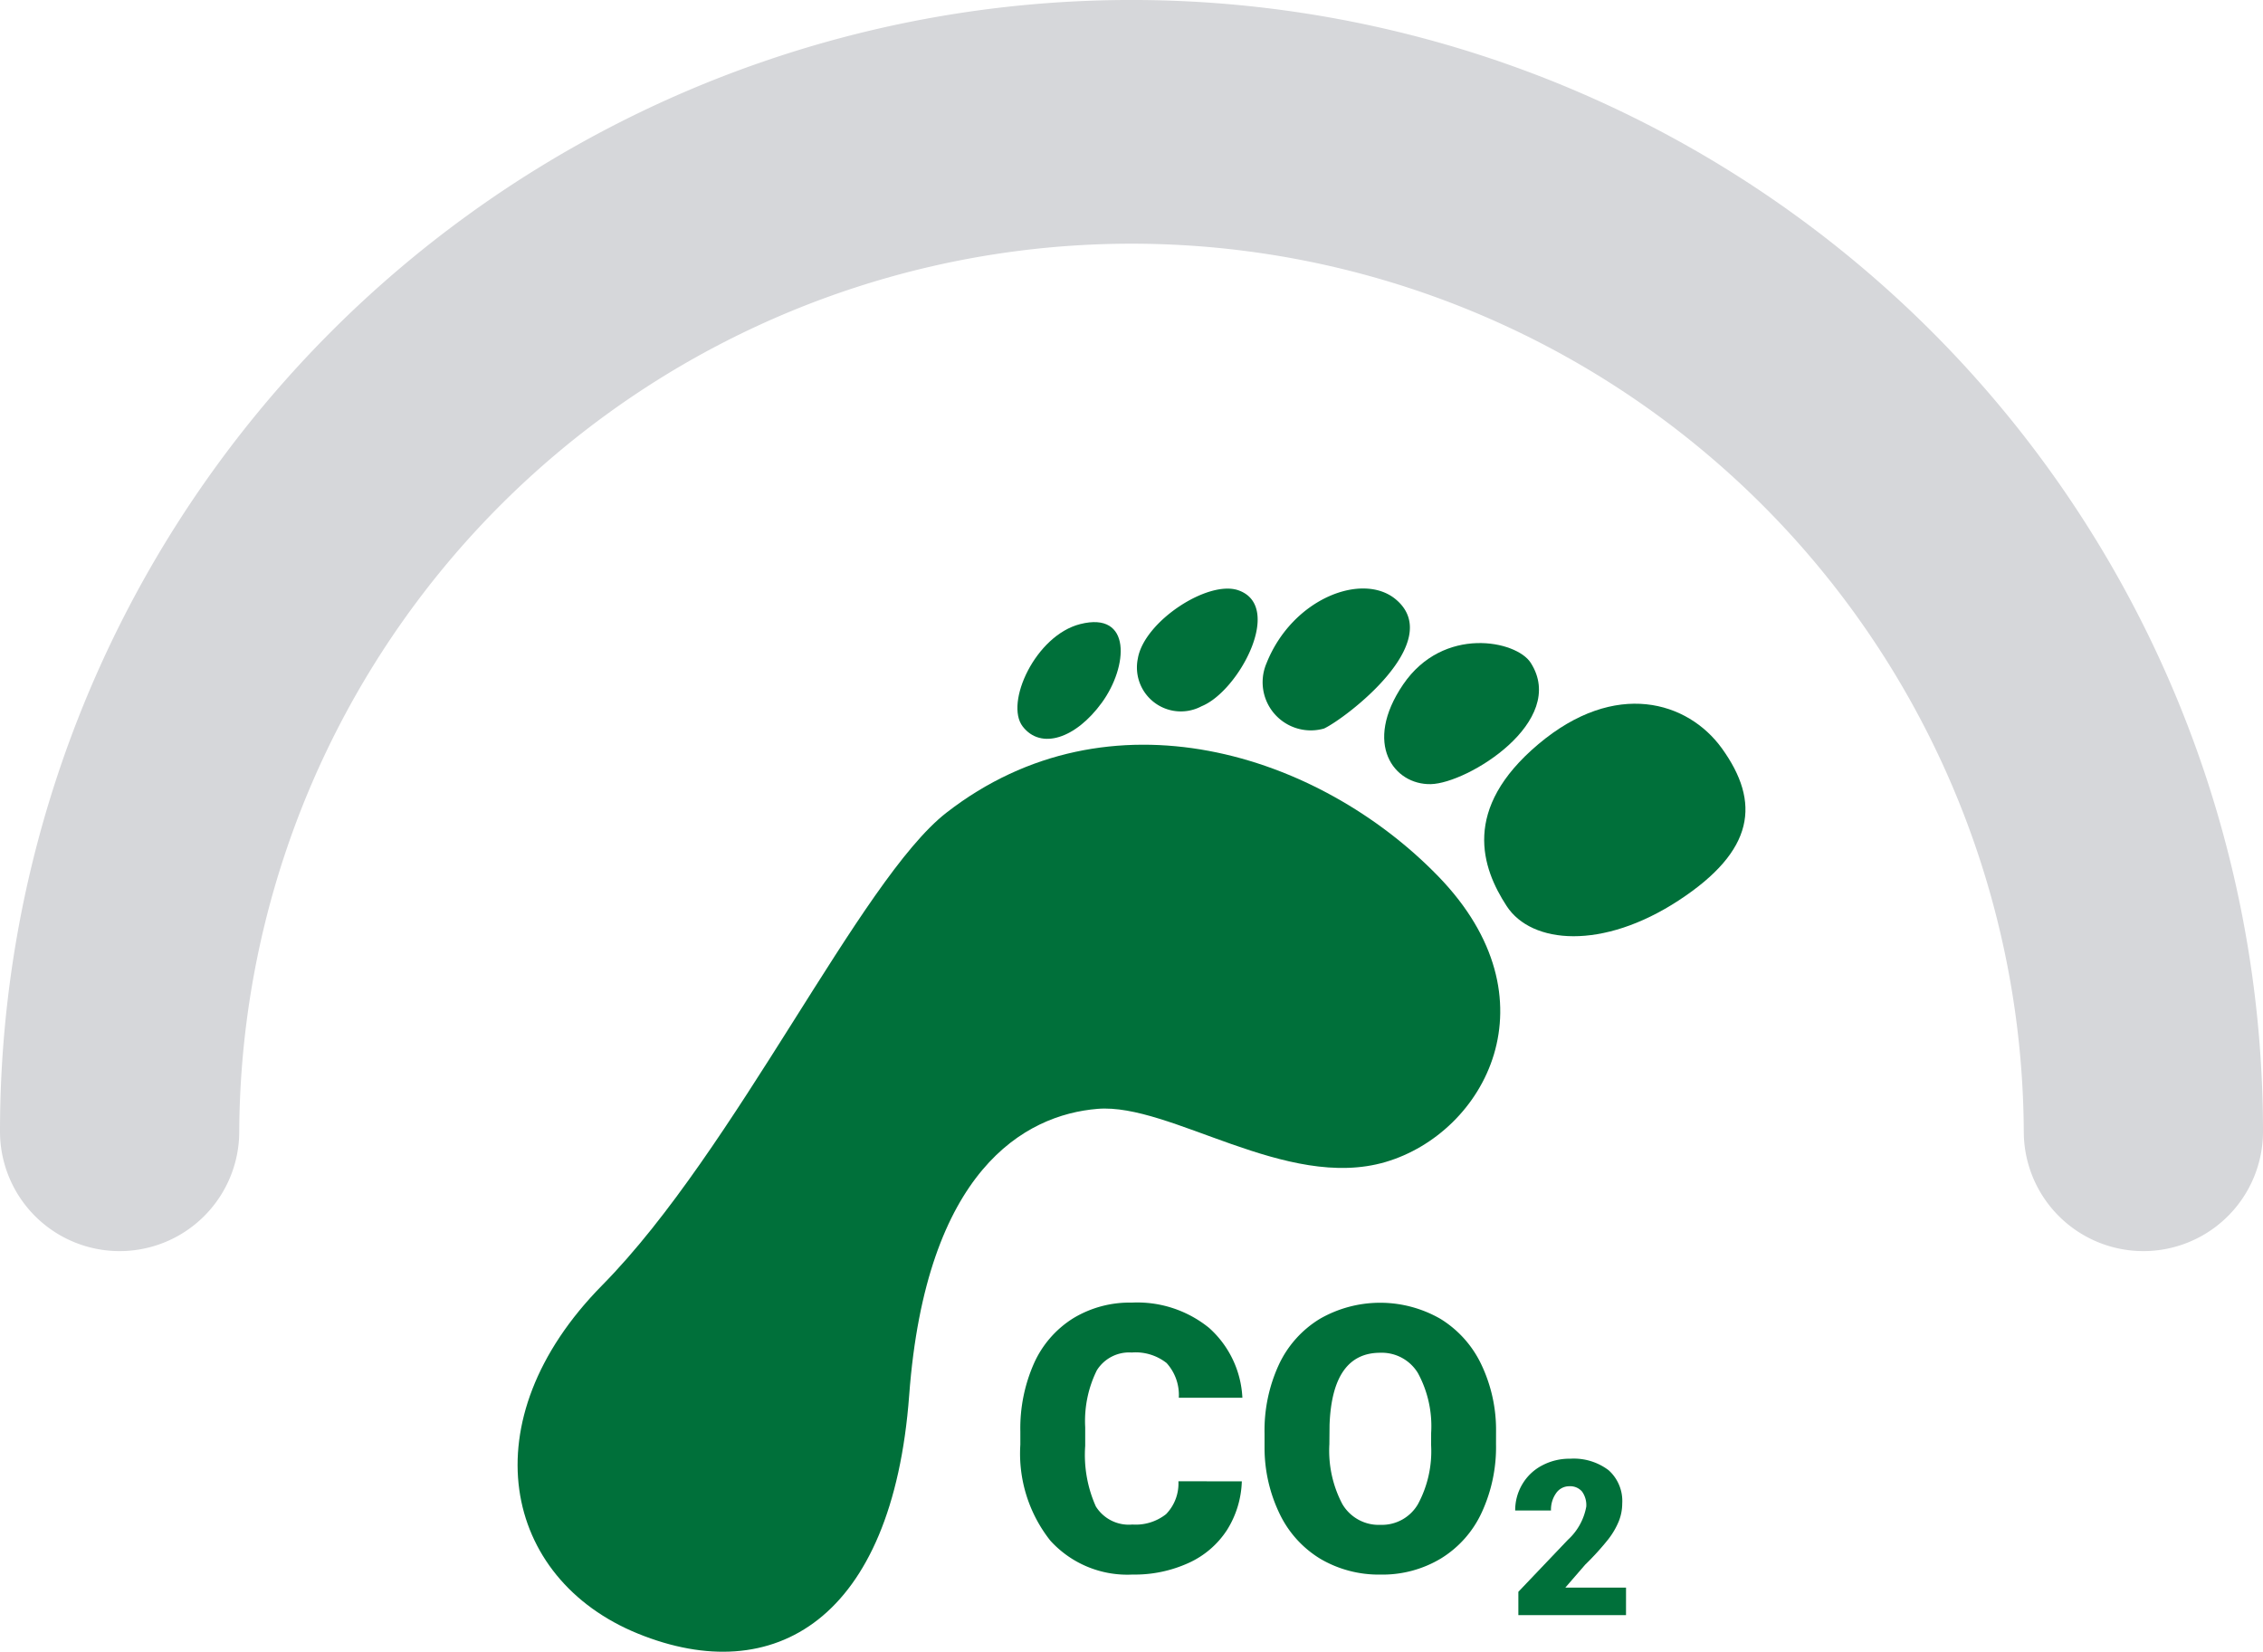
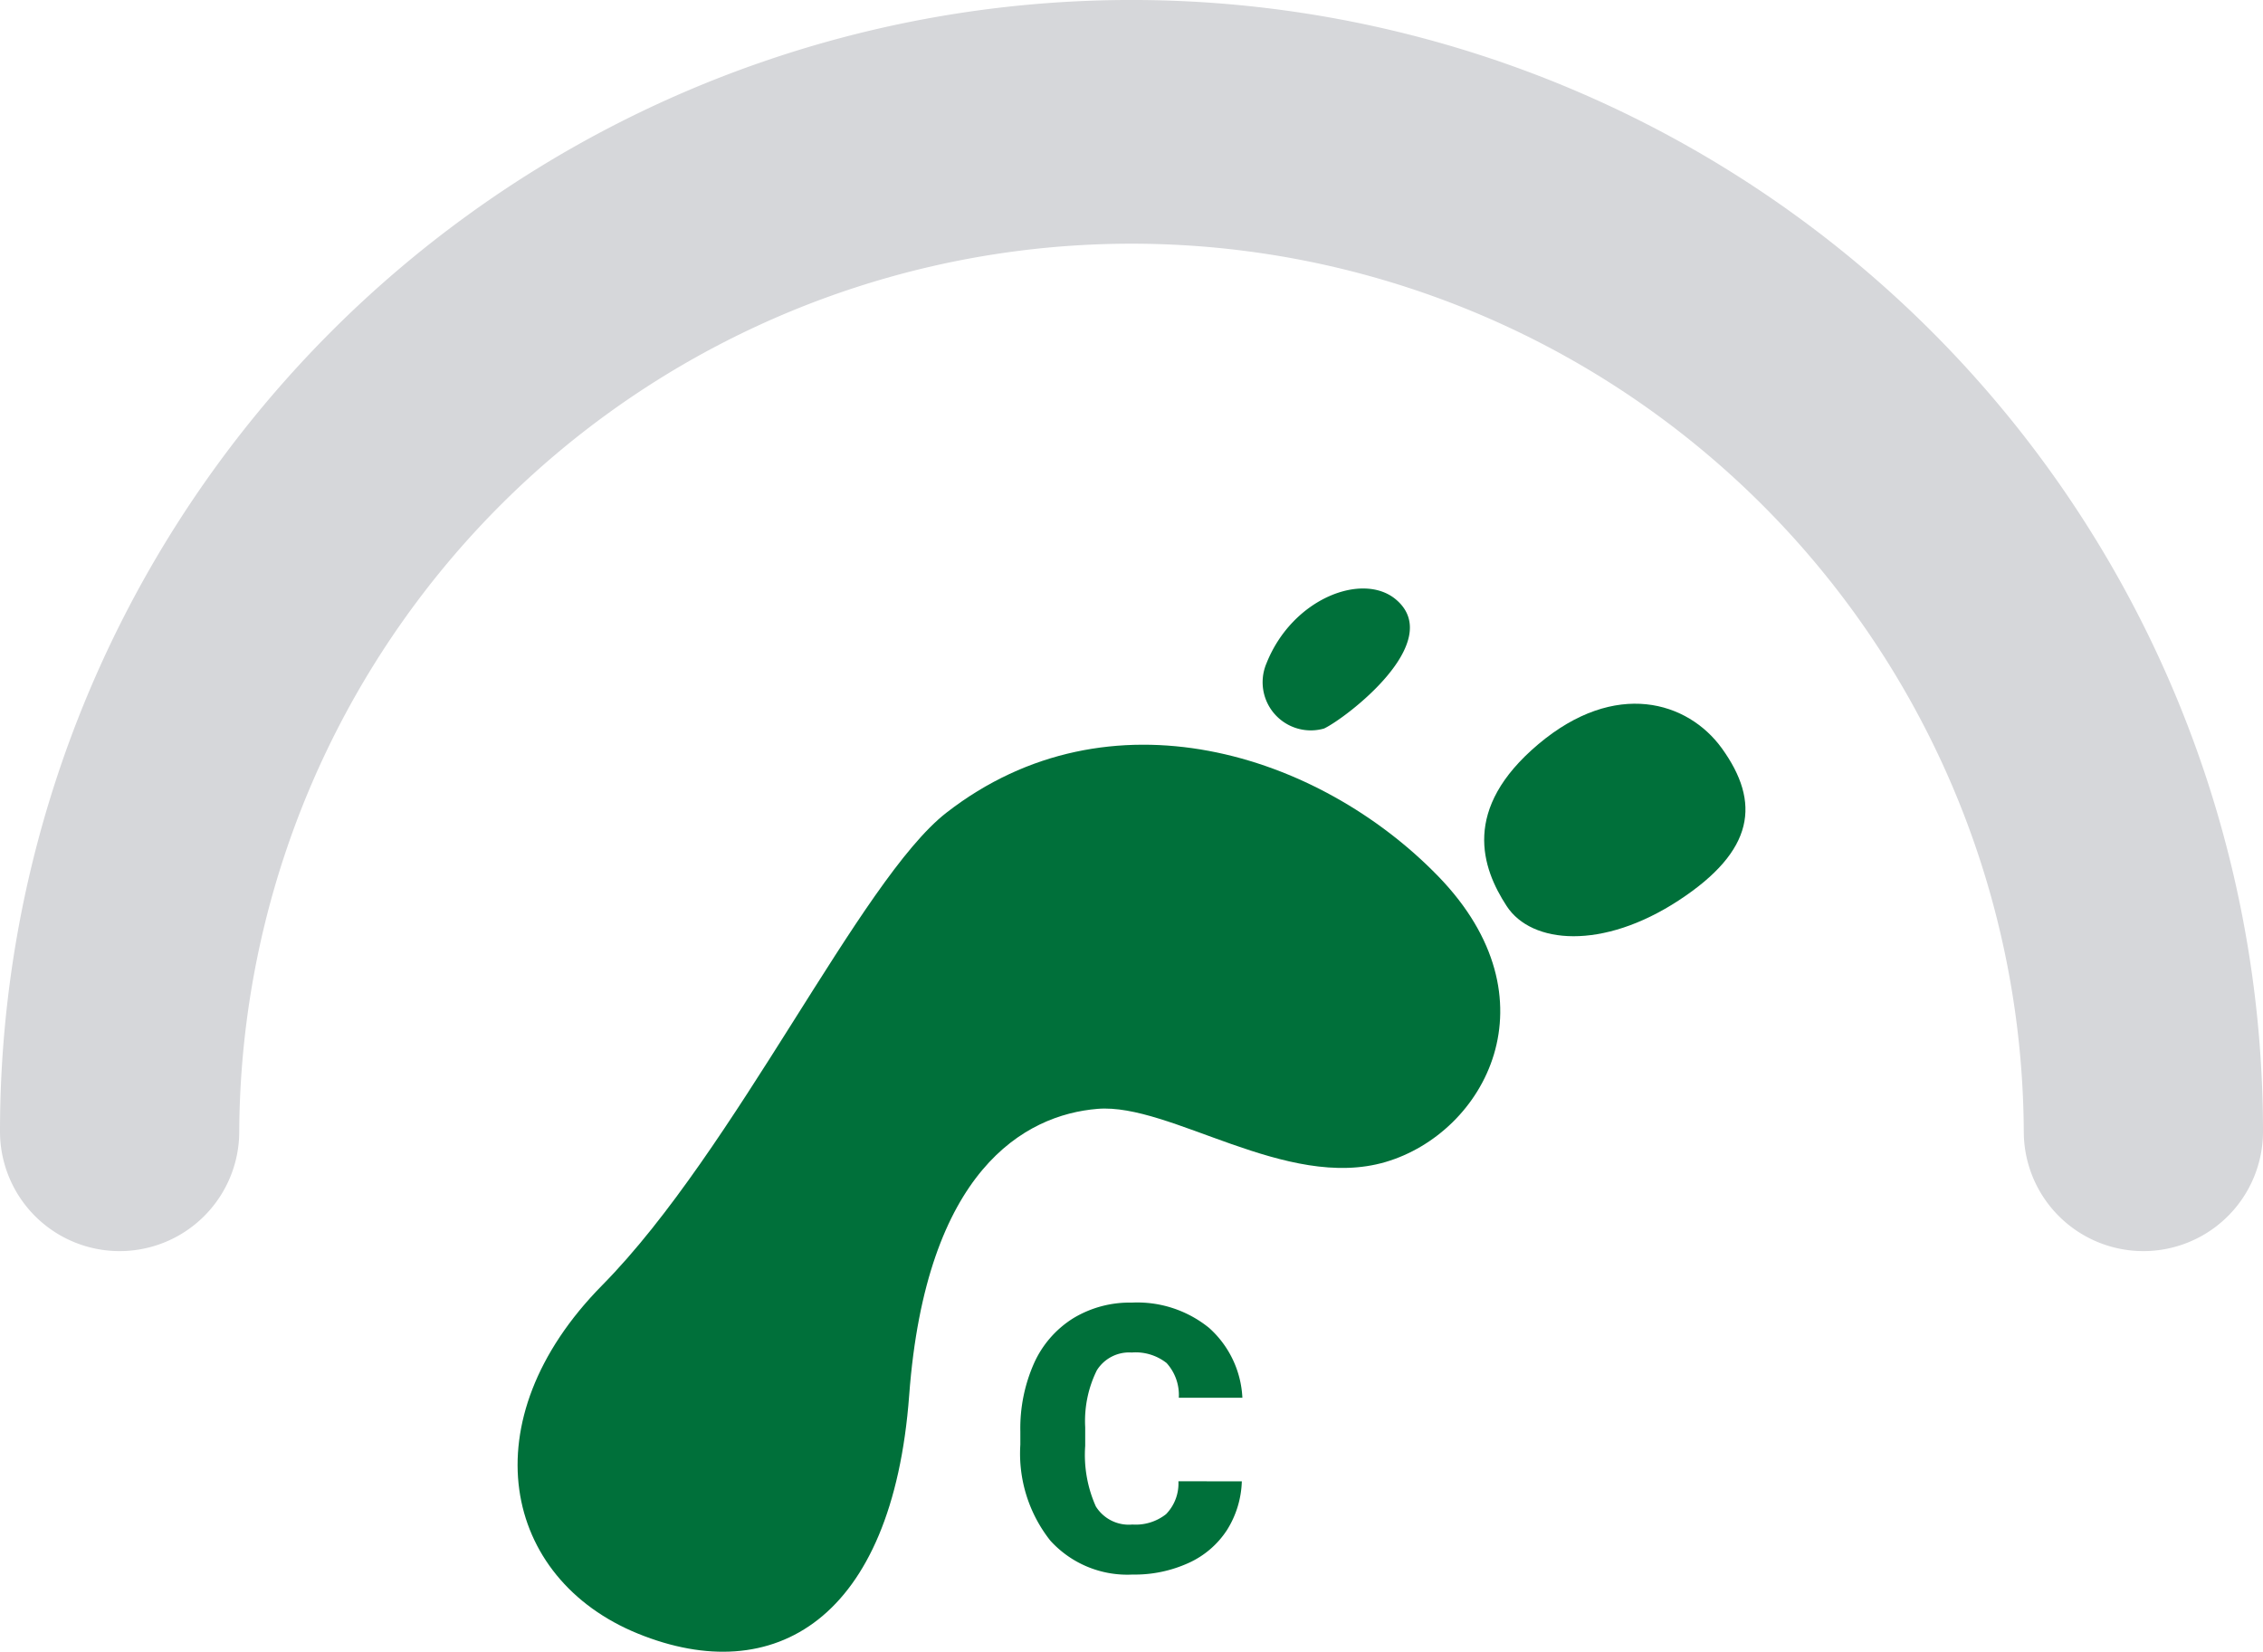
<svg xmlns="http://www.w3.org/2000/svg" width="100" height="72.989" viewBox="0 0 100 72.989">
  <defs>
    <style>.a{fill:#d6d7da;}.b{fill:#00703a;}</style>
  </defs>
  <g transform="translate(0 -0.001)">
    <path class="a" d="M94.714,55.286A5.286,5.286,0,0,1,89.429,50a39.429,39.429,0,0,0-78.857,0A5.286,5.286,0,1,1,0,50a50,50,0,0,1,100,0,5.286,5.286,0,0,1-5.286,5.286Z" />
    <path class="b" d="M76.088,33.069c-1.5-2.075-4.7-3.055-8.108-.185s-2.5,5.475-1.4,7.158,4.236,1.948,7.6-.252S77.811,35.461,76.088,33.069Z" />
    <path class="b" d="M41.824,35.911c7.2-5.594,16.457-2.623,21.731,2.813s2.065,11.33-2.328,12.624S51.721,48.734,48.5,49s-7.583,2.718-8.324,12.657S34.191,74.623,28.2,72.193s-7.49-9.419-1.588-15.4S38.008,38.875,41.824,35.911Z" />
-     <path class="b" d="M67.64,29.288c-.627-.984-3.86-1.653-5.639.963s-.406,4.435,1.226,4.4S69.3,31.875,67.64,29.288Z" />
    <path class="b" d="M61.683,26.49c-1.457-1.227-4.569-.061-5.716,2.817a2.129,2.129,0,0,0,2.541,2.887C59.446,31.755,63.92,28.369,61.683,26.49Z" />
-     <path class="b" d="M54.727,26.087c-1.34-.475-4.179,1.381-4.448,3.02a1.942,1.942,0,0,0,2.821,2.1C54.732,30.548,56.747,26.8,54.727,26.087Z" />
-     <path class="b" d="M47.735,27.578c-1.98.5-3.345,3.485-2.543,4.525s2.339.542,3.5-1.056S50.021,27,47.735,27.578Z" />
    <path class="b" d="M54.875,65.46a4.269,4.269,0,0,1-.658,2.155,3.972,3.972,0,0,1-1.691,1.45,5.743,5.743,0,0,1-2.484.514,4.59,4.59,0,0,1-3.629-1.5,6.2,6.2,0,0,1-1.325-4.24V63.26a7.08,7.08,0,0,1,.6-3.007,4.53,4.53,0,0,1,1.723-1.991,4.8,4.8,0,0,1,2.6-.7A5.032,5.032,0,0,1,53.43,58.68,4.425,4.425,0,0,1,54.9,61.767h-2.81a2.1,2.1,0,0,0-.538-1.534,2.21,2.21,0,0,0-1.542-.466,1.685,1.685,0,0,0-1.542.787,5.054,5.054,0,0,0-.514,2.513v.827a5.583,5.583,0,0,0,.47,2.674,1.716,1.716,0,0,0,1.617.8,2.165,2.165,0,0,0,1.486-.458,1.942,1.942,0,0,0,.546-1.453Z" />
-     <path class="b" d="M66.108,63.814a6.887,6.887,0,0,1-.634,3.027,4.679,4.679,0,0,1-1.8,2.027,5,5,0,0,1-2.661.712,5.1,5.1,0,0,1-2.65-.686,4.692,4.692,0,0,1-1.8-1.964A6.714,6.714,0,0,1,55.879,64v-.658a6.934,6.934,0,0,1,.63-3.032,4.684,4.684,0,0,1,1.808-2.027,5.347,5.347,0,0,1,5.327-.008,4.751,4.751,0,0,1,1.81,2.012,6.721,6.721,0,0,1,.655,2.99Zm-2.867-.49a4.913,4.913,0,0,0-.583-2.646,1.868,1.868,0,0,0-1.666-.9q-2.12,0-2.24,3.18l-.008.859a5.06,5.06,0,0,0,.57,2.642,1.864,1.864,0,0,0,1.694.923,1.842,1.842,0,0,0,1.646-.907,4.922,4.922,0,0,0,.586-2.61Z" />
-     <path class="b" d="M71.852,71.371H67.095v-1.03l2.191-2.3a2.61,2.61,0,0,0,.81-1.465,1.025,1.025,0,0,0-.191-.67.689.689,0,0,0-.558-.229.7.7,0,0,0-.585.307,1.255,1.255,0,0,0-.225.765H66.955a2.24,2.24,0,0,1,.313-1.159,2.191,2.191,0,0,1,.871-.83,2.578,2.578,0,0,1,1.246-.3,2.547,2.547,0,0,1,1.7.51,1.824,1.824,0,0,1,.6,1.466,2.127,2.127,0,0,1-.15.783,3.4,3.4,0,0,1-.466.8,11.883,11.883,0,0,1-1.019,1.121l-.88,1.016h2.683Z" />
  </g>
</svg>